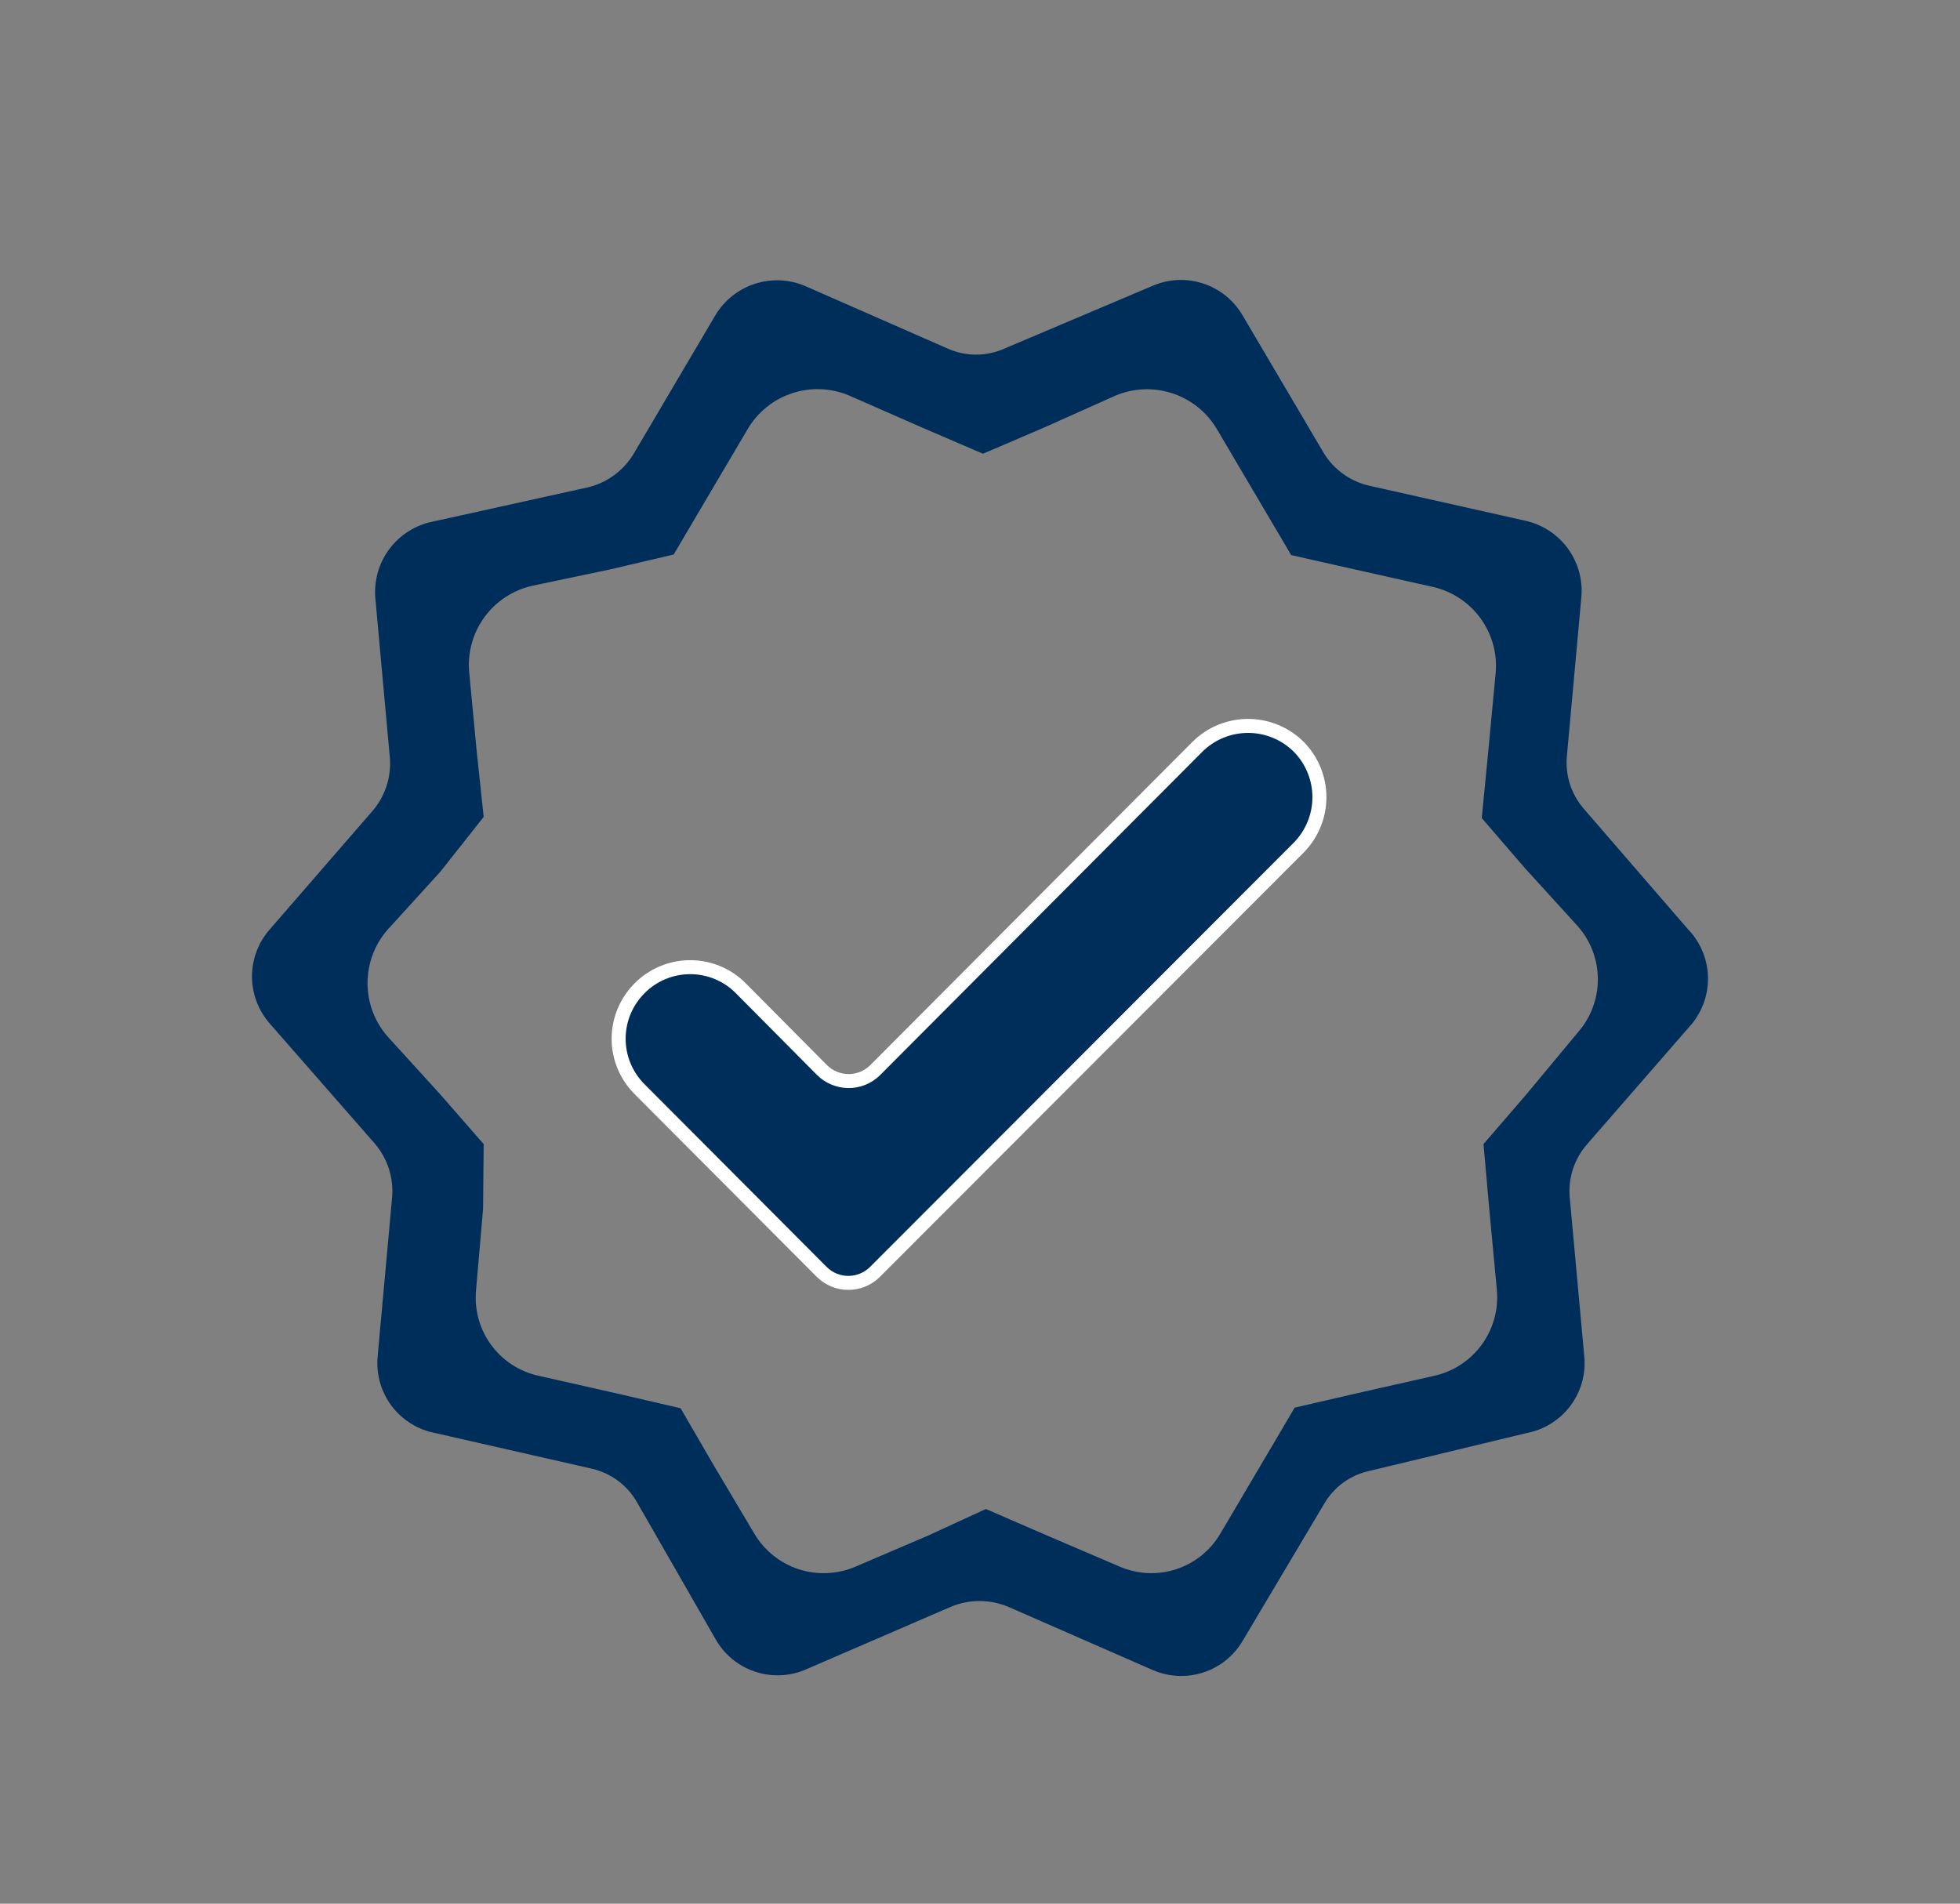
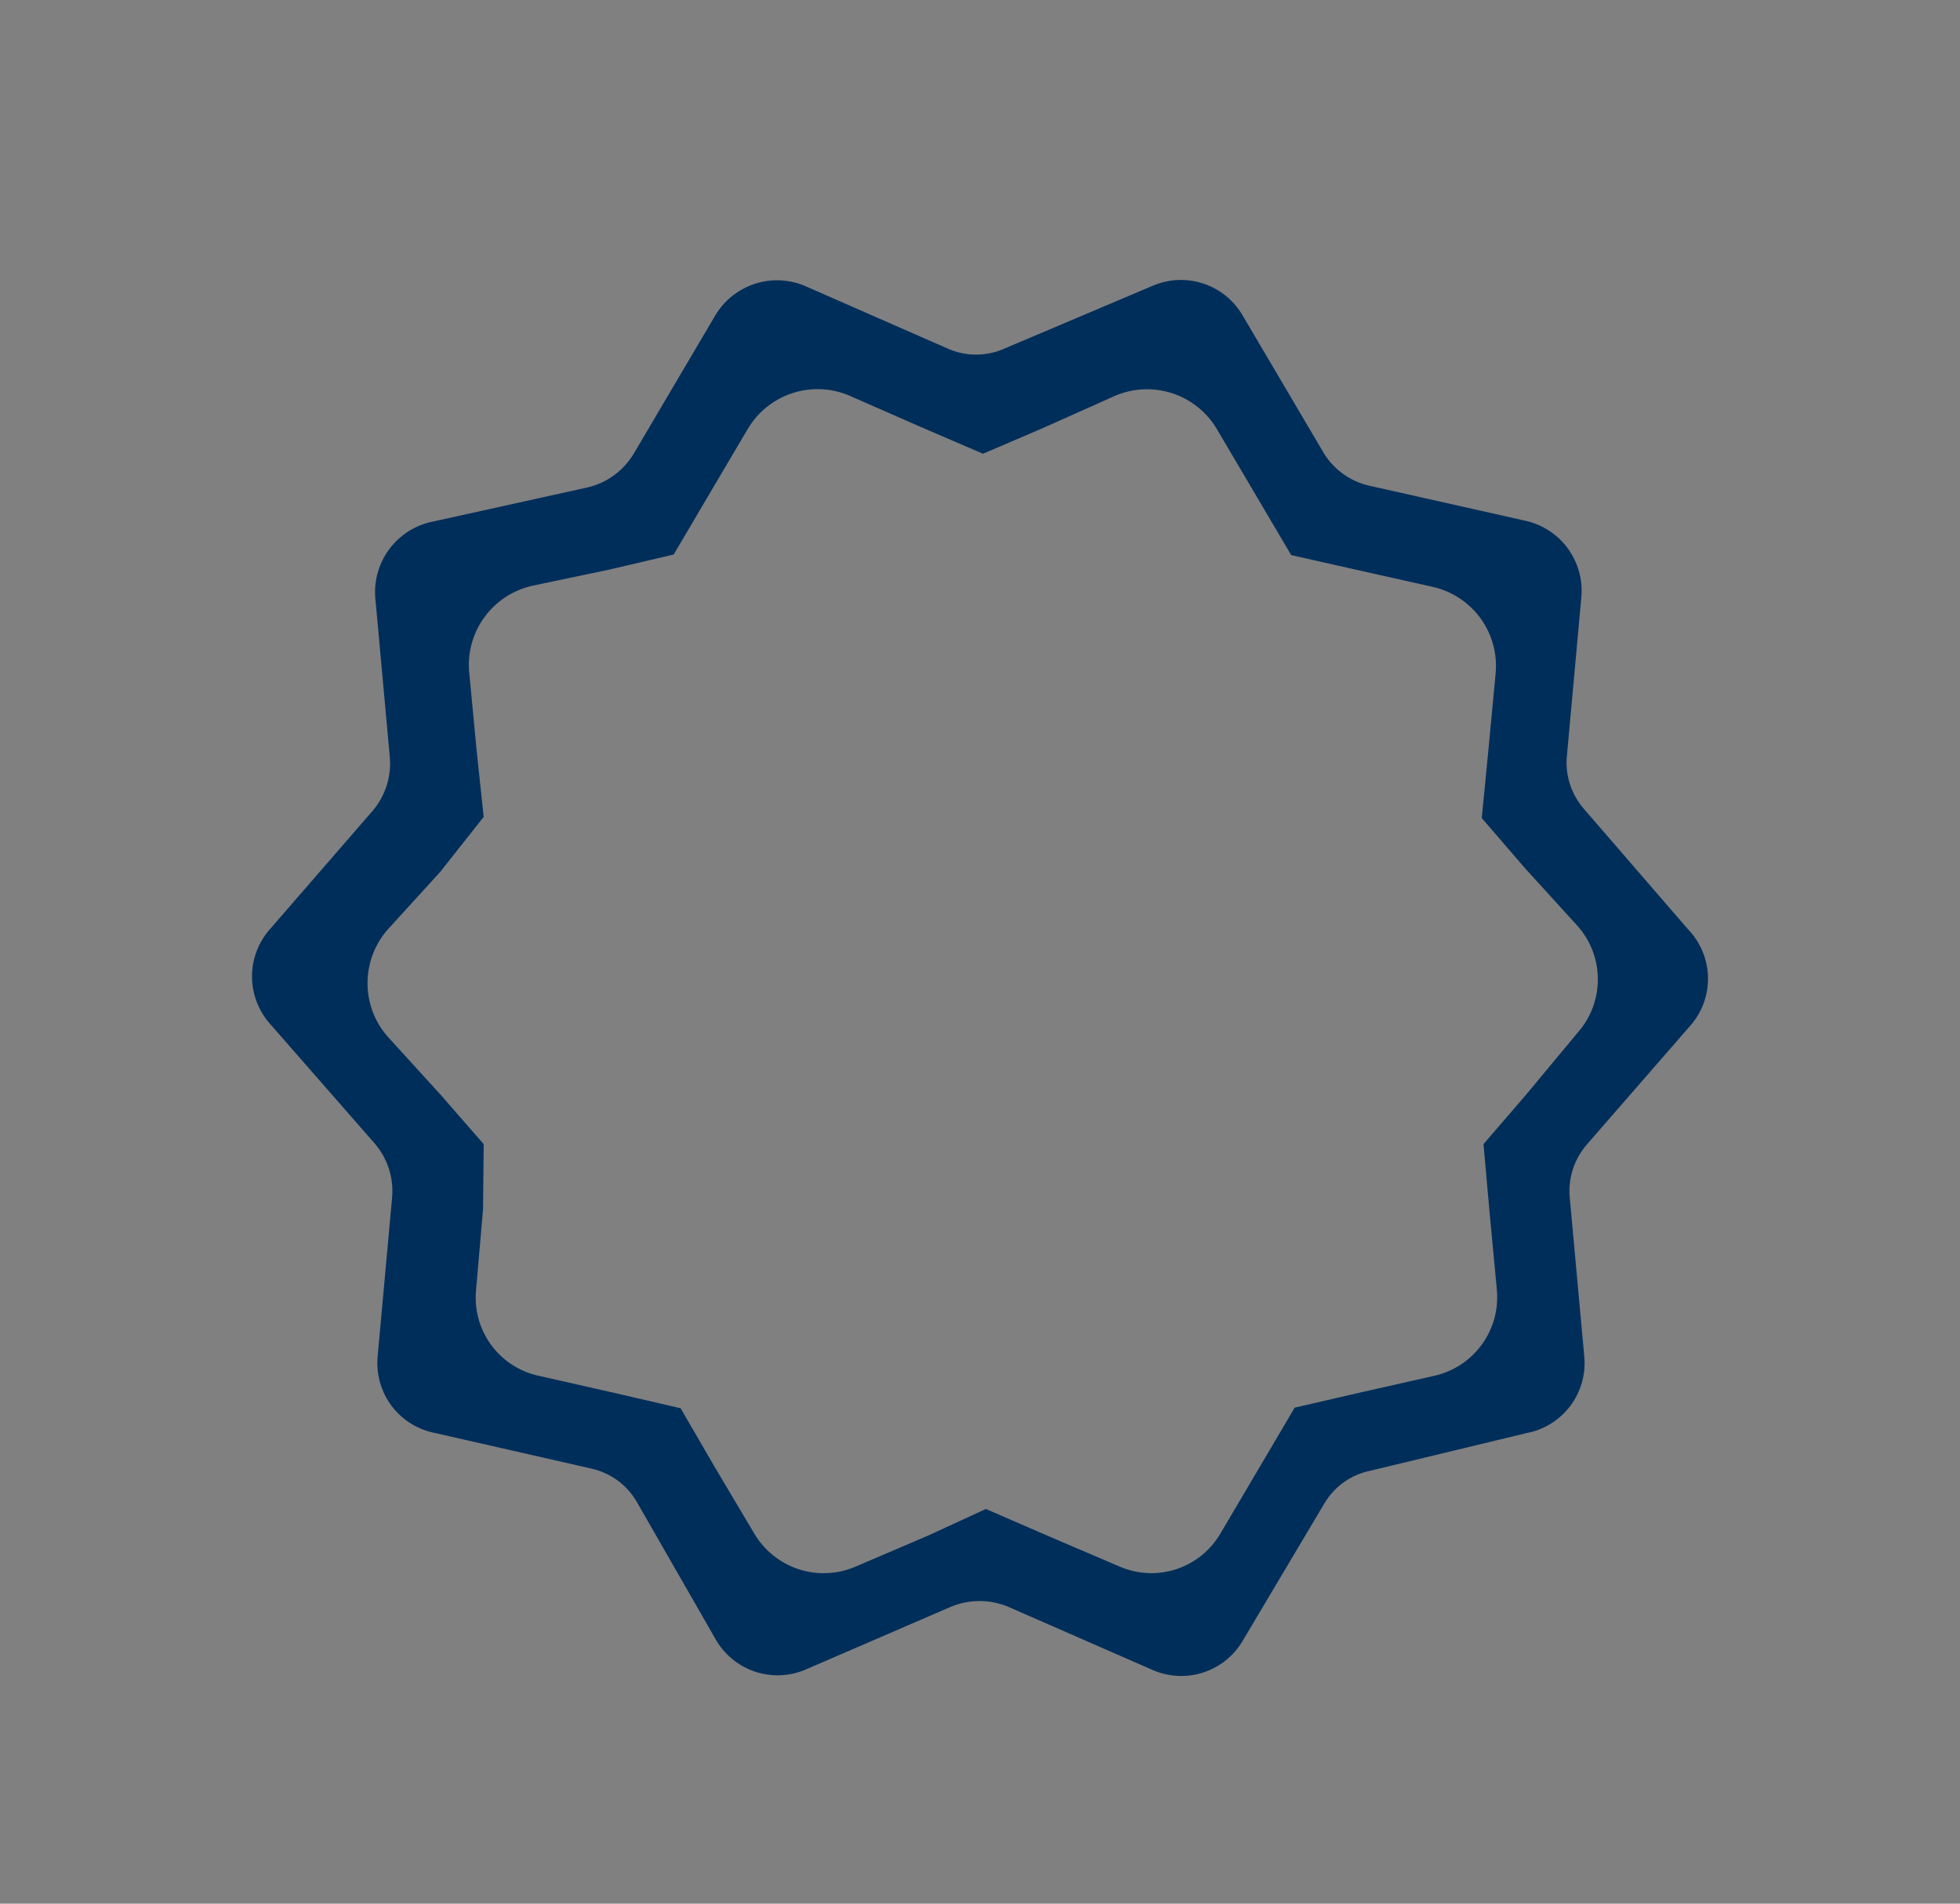
<svg xmlns="http://www.w3.org/2000/svg" width="35" height="34" viewBox="0 0 35 34" fill="none">
  <rect x="0" y="0" width="35" height="34" fill="#808080" stroke="none" />
  <path d="M30.143 16.597L28.291 14.455C28.176 14.325 28.089 14.172 28.035 14.007C27.982 13.841 27.963 13.666 27.981 13.493L28.239 10.659C28.266 10.344 28.174 10.03 27.984 9.778C27.793 9.526 27.515 9.354 27.205 9.293L24.443 8.673C24.113 8.596 23.826 8.391 23.646 8.104L22.188 5.631C22.031 5.363 21.782 5.161 21.486 5.064C21.191 4.966 20.87 4.981 20.584 5.104L17.947 6.221C17.784 6.295 17.608 6.334 17.429 6.334C17.251 6.334 17.075 6.295 16.912 6.221L14.367 5.104C14.083 4.986 13.765 4.974 13.473 5.071C13.18 5.168 12.932 5.367 12.774 5.631L11.316 8.104C11.226 8.253 11.108 8.383 10.968 8.486C10.828 8.59 10.668 8.663 10.499 8.704L7.737 9.314C7.426 9.374 7.149 9.547 6.958 9.799C6.767 10.051 6.676 10.364 6.702 10.68L6.961 13.524C6.976 13.697 6.956 13.871 6.903 14.037C6.849 14.202 6.764 14.355 6.65 14.486L4.819 16.597C4.614 16.829 4.5 17.129 4.5 17.44C4.5 17.75 4.614 18.05 4.819 18.283L6.692 20.424C6.805 20.556 6.891 20.709 6.944 20.874C6.997 21.039 7.017 21.213 7.002 21.386L6.743 24.231C6.715 24.547 6.805 24.861 6.996 25.114C7.188 25.366 7.466 25.538 7.778 25.596L10.55 26.227C10.72 26.264 10.88 26.335 11.021 26.436C11.162 26.538 11.28 26.668 11.367 26.817L12.774 29.269C12.926 29.541 13.171 29.747 13.465 29.85C13.758 29.953 14.079 29.945 14.367 29.827L16.974 28.7C17.138 28.63 17.314 28.595 17.491 28.595C17.669 28.595 17.845 28.63 18.009 28.7L20.584 29.827C20.869 29.951 21.189 29.967 21.484 29.872C21.779 29.777 22.03 29.577 22.188 29.31L23.646 26.858C23.733 26.708 23.851 26.578 23.992 26.476C24.133 26.375 24.294 26.304 24.464 26.269L27.257 25.596C27.568 25.538 27.847 25.366 28.038 25.114C28.23 24.861 28.32 24.547 28.291 24.231L28.032 21.396C28.015 21.223 28.034 21.049 28.087 20.883C28.141 20.718 28.228 20.565 28.343 20.434L30.215 18.283C30.411 18.041 30.512 17.737 30.499 17.426C30.485 17.115 30.359 16.82 30.143 16.597ZM27.257 19.545L26.491 20.434L26.595 21.603L26.729 23.031C26.763 23.38 26.668 23.729 26.462 24.013C26.256 24.297 25.954 24.496 25.612 24.572L24.236 24.883L23.119 25.141L22.509 26.176L21.795 27.386C21.618 27.69 21.336 27.918 21.002 28.027C20.668 28.136 20.306 28.117 19.985 27.976L18.702 27.427L17.605 26.951L16.571 27.427L15.288 27.976C14.965 28.118 14.601 28.136 14.265 28.028C13.93 27.919 13.646 27.691 13.467 27.386L12.754 26.186L12.154 25.152L10.995 24.883L9.619 24.572C9.276 24.498 8.972 24.299 8.766 24.015C8.56 23.731 8.466 23.38 8.502 23.031L8.626 21.593L8.637 20.434L7.861 19.545L6.919 18.51C6.689 18.247 6.563 17.909 6.563 17.559C6.563 17.209 6.689 16.871 6.919 16.607L7.861 15.572L8.637 14.59L8.512 13.411L8.378 12.004C8.347 11.654 8.444 11.304 8.652 11.021C8.859 10.737 9.163 10.539 9.505 10.462L10.881 10.173L12.03 9.904L12.64 8.869L13.354 7.659C13.534 7.356 13.818 7.129 14.153 7.021C14.488 6.912 14.851 6.929 15.174 7.069L16.447 7.628L17.553 8.104L18.64 7.638L19.912 7.069C20.236 6.93 20.601 6.915 20.936 7.025C21.271 7.135 21.555 7.365 21.733 7.669L22.447 8.88L23.057 9.914L24.205 10.173L25.591 10.483C25.932 10.562 26.233 10.761 26.439 11.044C26.644 11.328 26.74 11.676 26.708 12.024L26.574 13.442L26.46 14.611L27.236 15.511L28.177 16.545C28.407 16.807 28.533 17.143 28.533 17.491C28.533 17.84 28.407 18.176 28.177 18.438L27.257 19.545Z" fill="#002E5A" />
-   <path d="M14.678 19.111L13.23 17.652C13.112 17.532 12.971 17.437 12.815 17.372C12.66 17.307 12.493 17.274 12.325 17.274C12.157 17.274 11.99 17.307 11.835 17.372C11.679 17.437 11.538 17.532 11.42 17.652C11.302 17.77 11.208 17.911 11.144 18.065C11.08 18.219 11.047 18.385 11.047 18.552C11.047 18.719 11.08 18.885 11.144 19.039C11.208 19.194 11.302 19.334 11.42 19.452L14.678 22.721C14.804 22.844 14.973 22.913 15.149 22.913C15.325 22.913 15.494 22.844 15.62 22.721L23.192 15.138C23.428 14.898 23.561 14.575 23.561 14.238C23.561 13.902 23.428 13.578 23.192 13.338C22.951 13.099 22.626 12.965 22.287 12.965C21.948 12.965 21.622 13.099 21.382 13.338L15.62 19.121C15.493 19.243 15.323 19.31 15.147 19.308C14.971 19.306 14.803 19.235 14.678 19.111Z" fill="#002E5A" stroke="white" stroke-width="0.25" stroke-miterlimit="10" />
</svg>